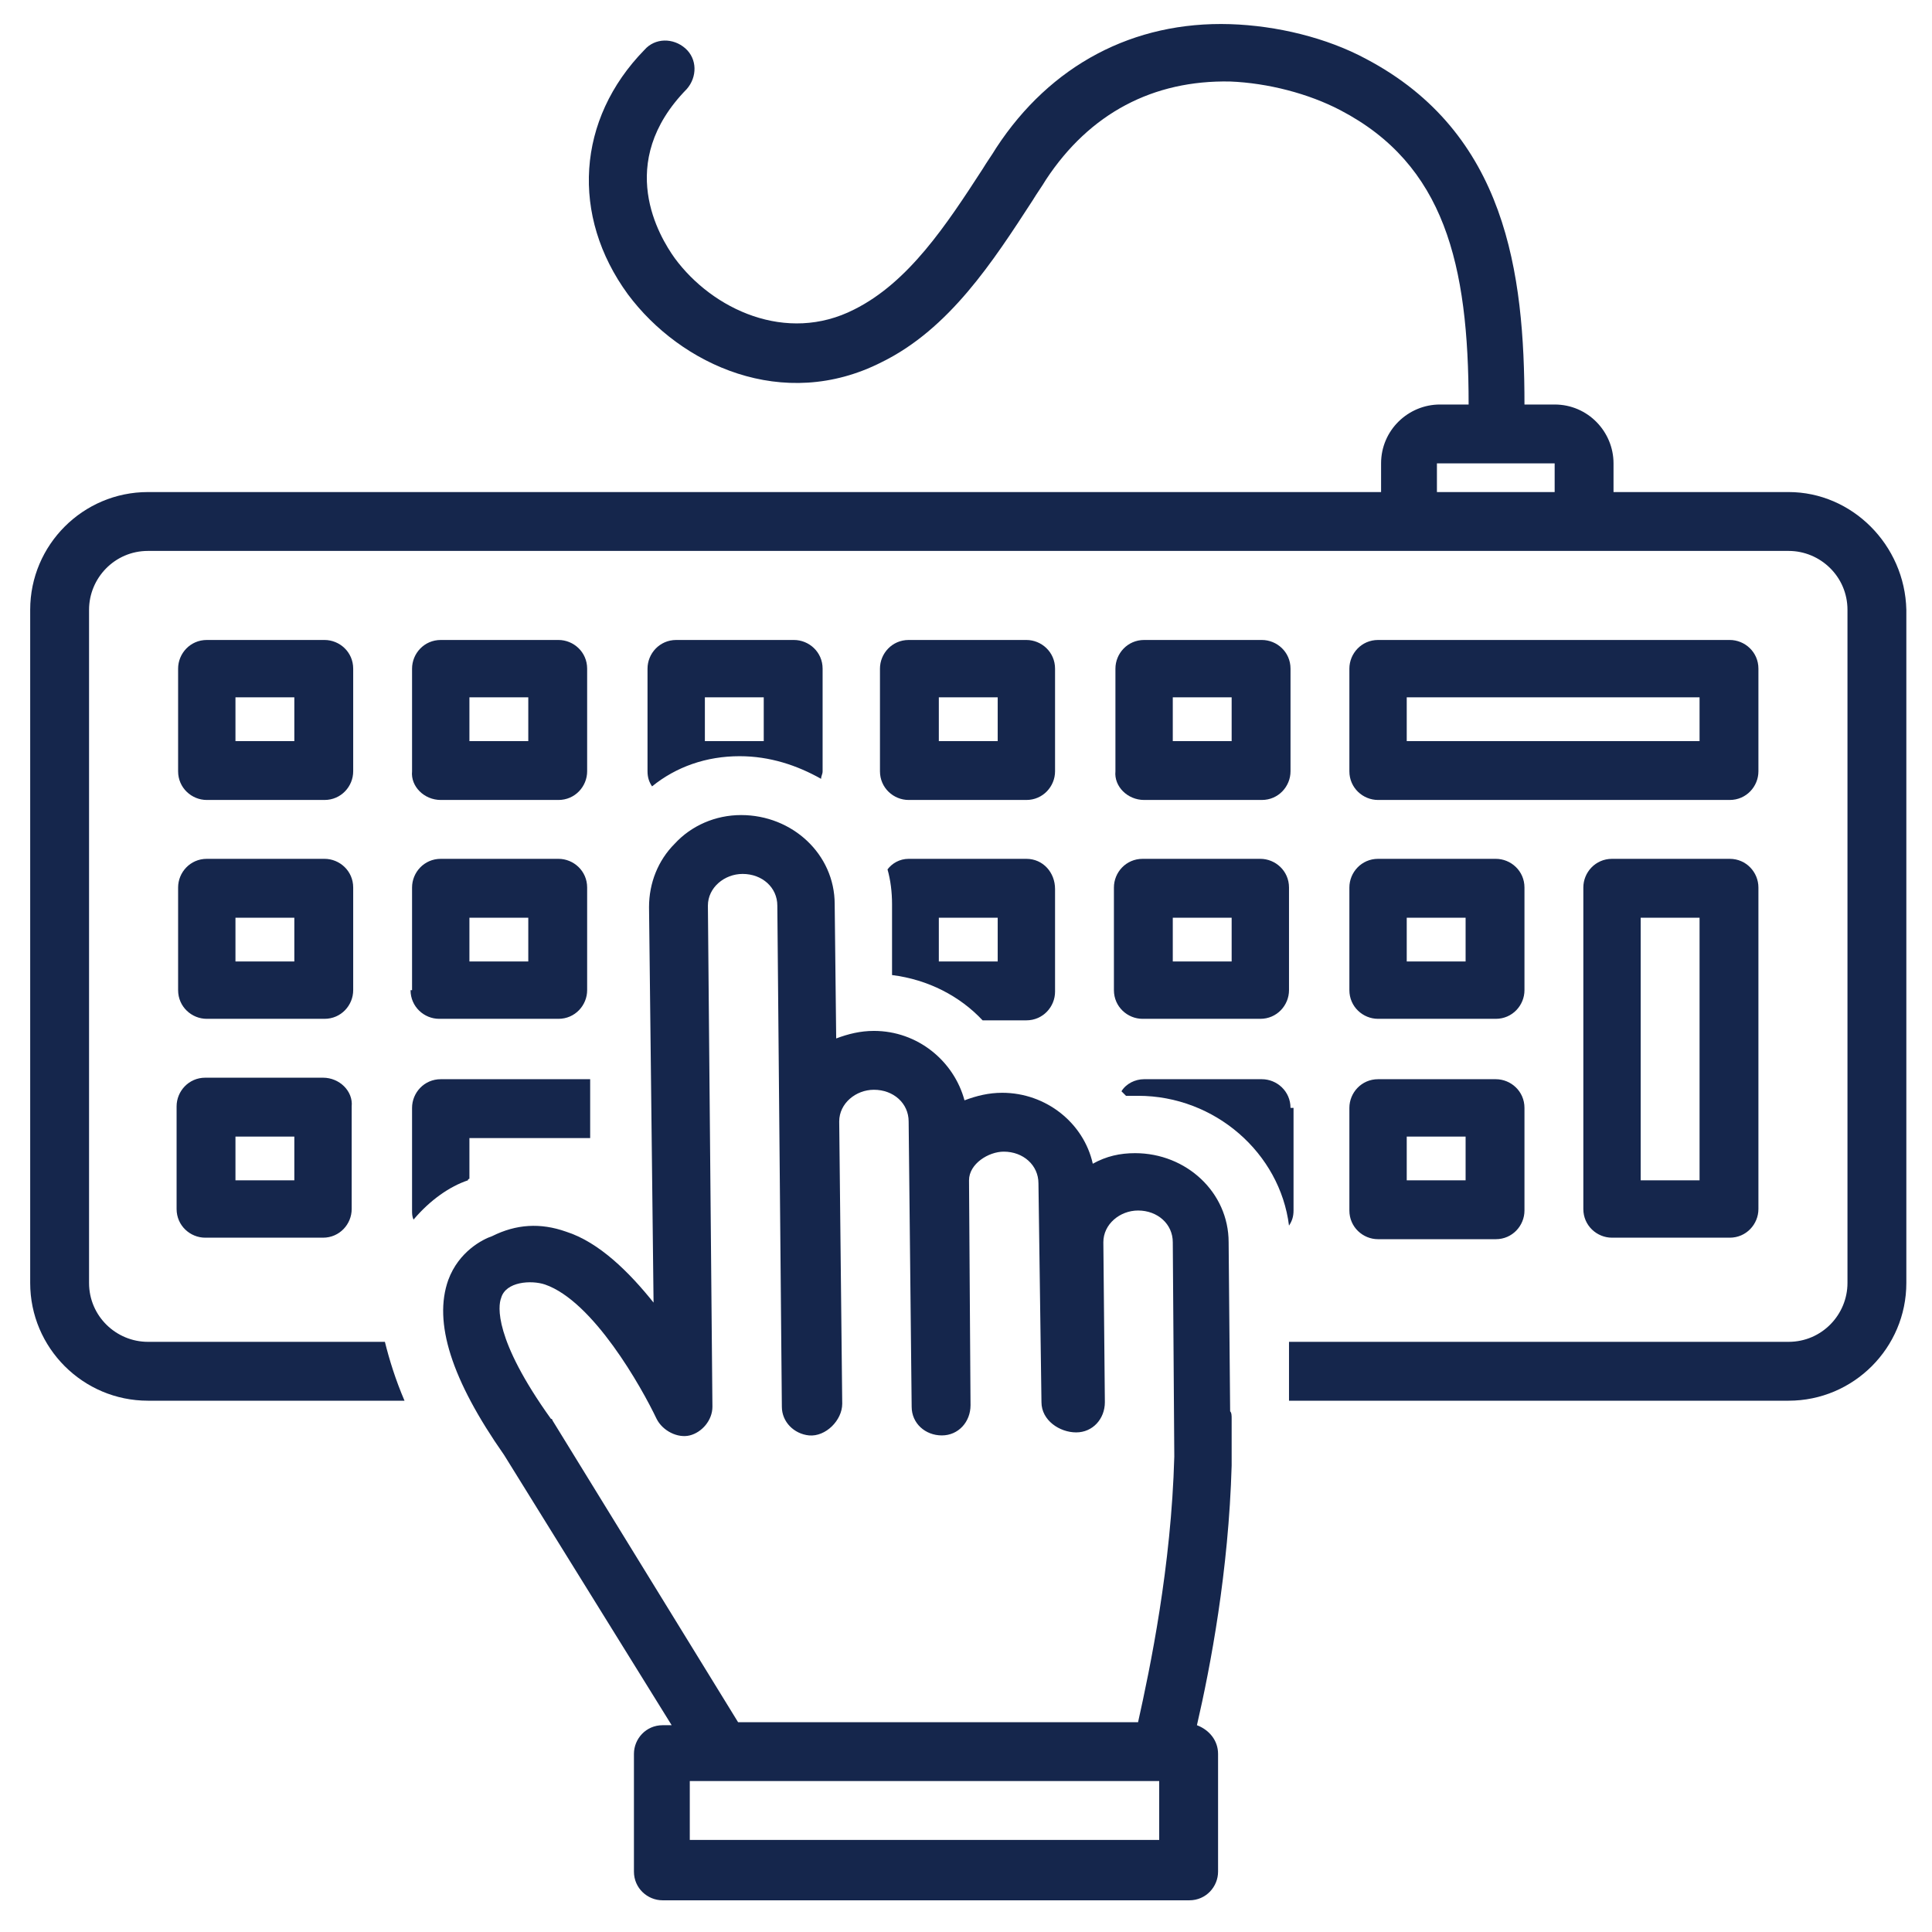
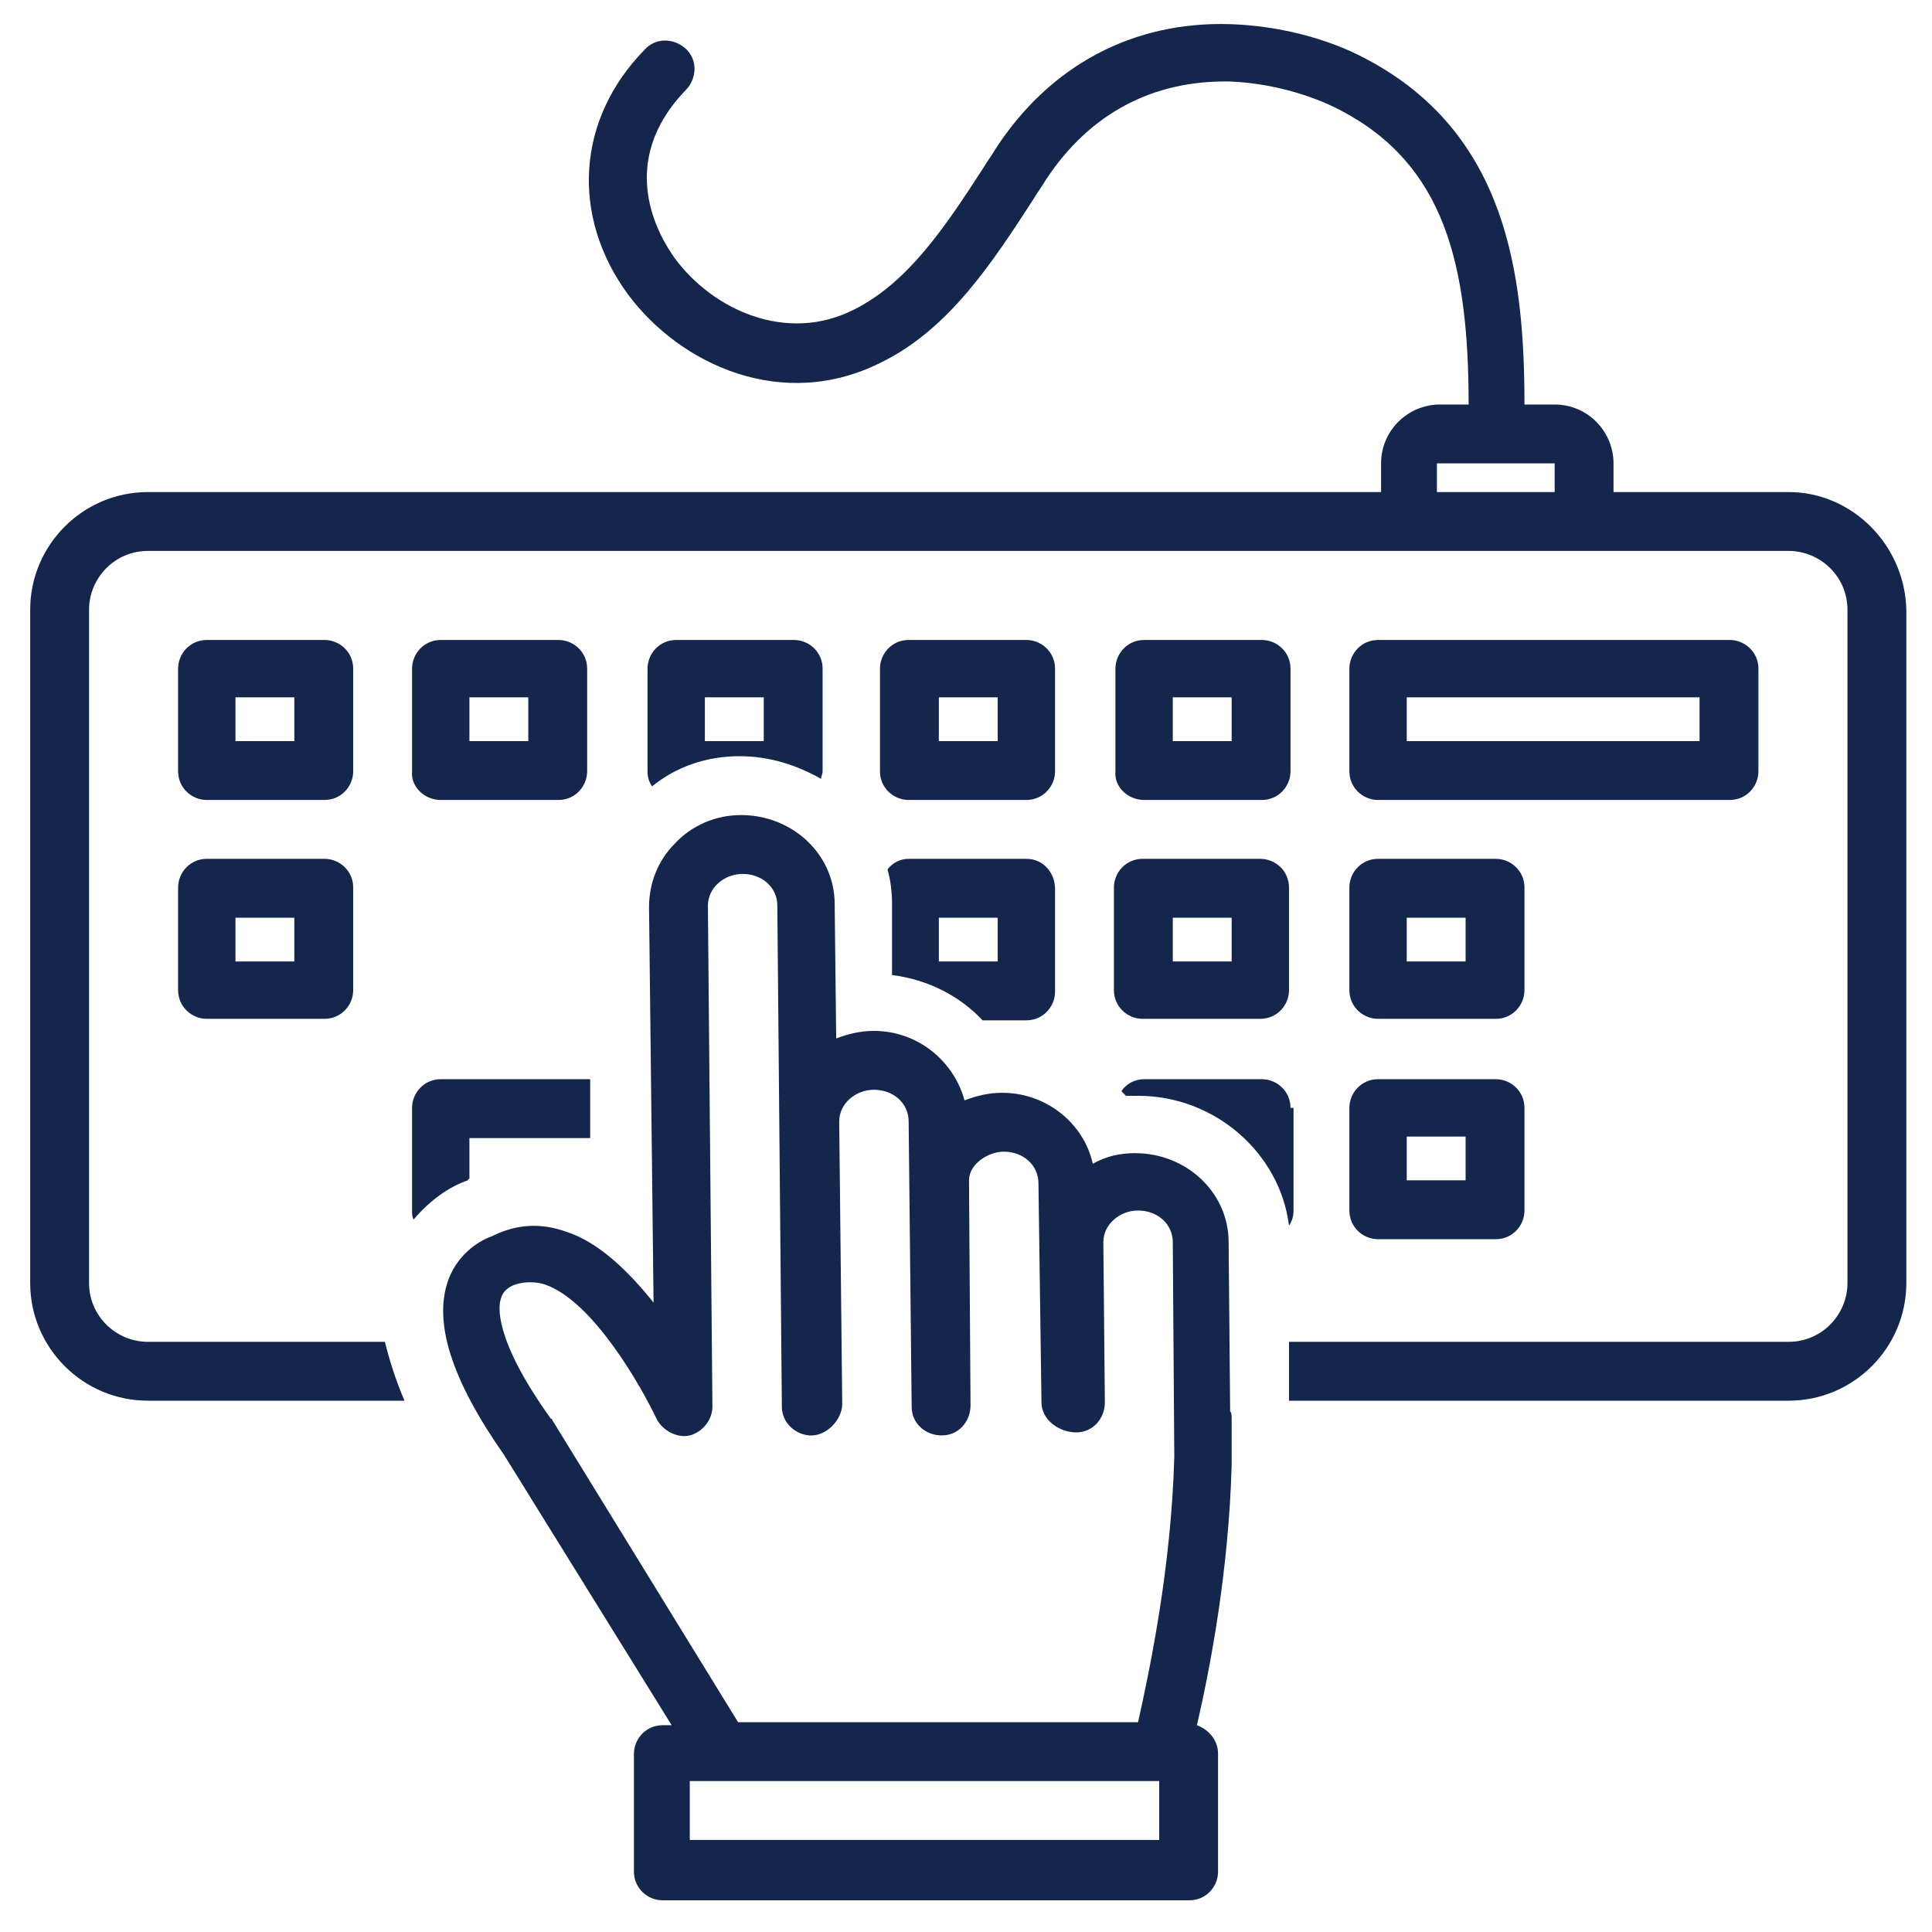
<svg xmlns="http://www.w3.org/2000/svg" version="1.1" id="_12Yrs_Best_All" x="0px" y="0px" width="128px" height="128px" viewBox="0 0 128 128" style="enable-background:new 0 0 128 128;" xml:space="preserve">
  <style type="text/css">
	.st0{fill:#15264C;}
</style>
  <g>
    <path class="st0" d="M23.4,44.3c0-1.1-0.9-1.9-1.9-1.9h-7.8c-1.1,0-1.9,0.9-1.9,1.9v6.8c0,1.1,0.9,1.9,1.9,1.9h7.8   c1.1,0,1.9-0.9,1.9-1.9V44.3z M19.5,49.1h-3.9v-2.9h3.9V49.1z" />
    <path class="st0" d="M29.2,53H37c1.1,0,1.9-0.9,1.9-1.9v-6.8c0-1.1-0.9-1.9-1.9-1.9h-7.8c-1.1,0-1.9,0.9-1.9,1.9v6.8   C27.2,52.1,28.1,53,29.2,53z M31.1,46.2H35v2.9h-3.9V46.2z" />
    <path class="st0" d="M69.9,44.3c0-1.1-0.9-1.9-1.9-1.9h-7.8c-1.1,0-1.9,0.9-1.9,1.9v6.8c0,1.1,0.9,1.9,1.9,1.9H68   c1.1,0,1.9-0.9,1.9-1.9V44.3z M66.1,49.1h-3.9v-2.9h3.9V49.1z" />
    <path class="st0" d="M75.8,53h7.8c1.1,0,1.9-0.9,1.9-1.9v-6.8c0-1.1-0.9-1.9-1.9-1.9h-7.8c-1.1,0-1.9,0.9-1.9,1.9v6.8   C73.8,52.1,74.7,53,75.8,53z M77.7,46.2h3.9v2.9h-3.9V46.2z" />
    <path class="st0" d="M23.4,58.8c0-1.1-0.9-1.9-1.9-1.9h-7.8c-1.1,0-1.9,0.9-1.9,1.9v6.8c0,1.1,0.9,1.9,1.9,1.9h7.8   c1.1,0,1.9-0.9,1.9-1.9V58.8z M19.5,63.7h-3.9v-2.9h3.9V63.7z" />
-     <path class="st0" d="M27.2,65.6c0,1.1,0.9,1.9,1.9,1.9H37c1.1,0,1.9-0.9,1.9-1.9v-6.8c0-1.1-0.9-1.9-1.9-1.9h-7.8   c-1.1,0-1.9,0.9-1.9,1.9V65.6z M31.1,60.8H35v2.9h-3.9V60.8z" />
    <path class="st0" d="M73.8,65.6c0,1.1,0.9,1.9,1.9,1.9h7.8c1.1,0,1.9-0.9,1.9-1.9v-6.8c0-1.1-0.9-1.9-1.9-1.9h-7.8   c-1.1,0-1.9,0.9-1.9,1.9V65.6z M77.7,60.8h3.9v2.9h-3.9V60.8z" />
    <path class="st0" d="M89.4,65.6c0,1.1,0.9,1.9,1.9,1.9h7.8c1.1,0,1.9-0.9,1.9-1.9v-6.8c0-1.1-0.9-1.9-1.9-1.9h-7.8   c-1.1,0-1.9,0.9-1.9,1.9V65.6z M93.2,60.8h3.9v2.9h-3.9V60.8z" />
-     <path class="st0" d="M114.6,56.9h-7.8c-1.1,0-1.9,0.9-1.9,1.9v21.3c0,1.1,0.9,1.9,1.9,1.9h7.8c1.1,0,1.9-0.9,1.9-1.9V58.8   C116.5,57.8,115.7,56.9,114.6,56.9z M112.6,78.2h-3.9V60.8h3.9V78.2z" />
-     <path class="st0" d="M21.4,71.4h-7.8c-1.1,0-1.9,0.9-1.9,1.9v6.8c0,1.1,0.9,1.9,1.9,1.9h7.8c1.1,0,1.9-0.9,1.9-1.9v-6.8   C23.4,72.3,22.5,71.4,21.4,71.4z M19.5,78.2h-3.9v-2.9h3.9V78.2z" />
    <path class="st0" d="M89.4,80.2c0,1.1,0.9,1.9,1.9,1.9h7.8c1.1,0,1.9-0.9,1.9-1.9v-6.8c0-1.1-0.9-1.9-1.9-1.9h-7.8   c-1.1,0-1.9,0.9-1.9,1.9V80.2z M93.2,75.3h3.9v2.9h-3.9V75.3z" />
    <path class="st0" d="M116.5,44.3c0-1.1-0.9-1.9-1.9-1.9H91.3c-1.1,0-1.9,0.9-1.9,1.9v6.8c0,1.1,0.9,1.9,1.9,1.9h23.3   c1.1,0,1.9-0.9,1.9-1.9V44.3z M112.6,49.1H93.2v-2.9h19.4V49.1z" />
    <path class="st0" d="M85.5,73.4c0-1.1-0.9-1.9-1.9-1.9h-7.8c-0.6,0-1.2,0.3-1.5,0.8c0.1,0.1,0.2,0.2,0.3,0.3c0.2,0,0.4,0,0.7,0   c0,0,0.1,0,0.1,0c5.1,0,9.4,3.8,10,8.6c0.2-0.3,0.3-0.6,0.3-1V73.4z" />
    <path class="st0" d="M49,50.1C49,50.1,49,50.1,49,50.1c2,0,3.8,0.6,5.4,1.5c0-0.2,0.1-0.3,0.1-0.5v-6.8c0-1.1-0.9-1.9-1.9-1.9h-7.8   c-1.1,0-1.9,0.9-1.9,1.9v6.8c0,0.4,0.1,0.7,0.3,1C44.8,50.8,46.8,50.1,49,50.1z M46.7,46.2h3.9v2.9h-3.9V46.2z" />
    <path class="st0" d="M81.5,93.5l-0.1-11.2c0-3.3-2.8-5.9-6.2-5.9c0,0,0,0,0,0c-1,0-1.9,0.2-2.8,0.7c-0.6-2.7-3.1-4.7-6-4.7   c0,0,0,0,0,0c-0.9,0-1.7,0.2-2.5,0.5c-0.7-2.6-3.1-4.6-6-4.6c0,0,0,0,0,0c-0.9,0-1.7,0.2-2.5,0.5l-0.1-8.9c0-3.3-2.8-5.9-6.2-5.9   c-1.7,0-3.3,0.7-4.4,1.9c-1.1,1.1-1.7,2.6-1.7,4.2l0.3,26.2c-1.6-2-3.6-4-5.8-4.7c-1.7-0.6-3.3-0.5-4.9,0.3c-0.6,0.2-2.2,1-2.9,2.9   c-1,2.8,0.2,6.6,3.7,11.6l11.1,17.9h-0.6c-1.1,0-1.9,0.9-1.9,1.9v7.8c0,1.1,0.9,1.9,1.9,1.9h34.9c1.1,0,1.9-0.9,1.9-1.9v-7.8   c0-0.9-0.6-1.6-1.4-1.9c0.9-3.9,2.1-10.2,2.3-17.2c0-0.1,0-0.1,0-0.2l0-0.3c0-0.9,0-1.7,0-2.6C81.6,93.8,81.6,93.6,81.5,93.5z    M36.6,94.1c0,0,0-0.1-0.1-0.1c-3.8-5.3-3.5-7.5-3.3-8c0.3-1.1,2-1.2,2.9-0.9c3.2,1.1,6.4,6.8,7.4,8.9c0.4,0.8,1.4,1.3,2.2,1.1   c0.8-0.2,1.5-1,1.5-1.9c0,0-0.3-33.1-0.3-33.2c0-1.2,1.1-2.1,2.3-2.1c1.3,0,2.3,0.9,2.3,2.1c0,0,0.3,33.2,0.3,33.2   c0,1,0.8,1.8,1.8,1.9c1.1,0.1,2.2-1,2.2-2.1c0,0-0.2-18.6-0.2-18.7c0-1.2,1.1-2.1,2.3-2.1c1.3,0,2.3,0.9,2.3,2.1l0.2,18.9   c0,1.1,0.9,1.9,2,1.9c1.1,0,1.9-0.9,1.9-2c0,0-0.1-14.9-0.1-14.9c0-1.1,1.3-1.9,2.3-1.9c1.3,0,2.3,0.9,2.3,2.1   c0,0,0.2,14.5,0.2,14.5c0,1.2,1.2,2,2.3,2c1.1,0,1.9-0.9,1.9-2c0,0-0.1-10.6-0.1-10.6c0-1.2,1.1-2.1,2.3-2.1c1.3,0,2.3,0.9,2.3,2.1   l0.1,14.2c-0.2,7.3-1.6,14-2.4,17.6H48.9L36.6,94.1z M76.7,121.9H45.7V118h31.1V121.9z" />
    <path class="st0" d="M31.1,78.1v-2.7h8l0-3.9h-9.9c-1.1,0-1.9,0.9-1.9,1.9v6.8c0,0.2,0,0.4,0.1,0.6c1.1-1.3,2.4-2.2,3.6-2.6   C31,78.1,31.1,78.1,31.1,78.1z" />
    <path class="st0" d="M68,56.9h-7.8c-0.6,0-1.1,0.3-1.4,0.7c0.2,0.7,0.3,1.5,0.3,2.3l0,4.7c2.4,0.3,4.5,1.4,6,3H68   c1.1,0,1.9-0.9,1.9-1.9v-6.8C69.9,57.8,69.1,56.9,68,56.9z M66.1,63.7h-3.9v-2.9h3.9V63.7z" />
    <path class="st0" d="M118.5,32.6h-11.6v-1.9c0-2.1-1.7-3.9-3.9-3.9H101c0-8.7-1.2-18-10.5-22.9c-2.6-1.4-5.9-2.2-9-2.3   c-6.4-0.2-11.9,2.7-15.5,8.2c-0.3,0.5-0.6,0.9-0.9,1.4c-2.4,3.7-4.9,7.5-8.5,9.3c-4.5,2.3-9.4,0-11.9-3.4c-1-1.4-4-6.3,0.8-11.2   c0.7-0.8,0.7-2-0.1-2.7c-0.8-0.7-2-0.7-2.7,0.1c-4.5,4.6-4.9,11-1.1,16.2c3.5,4.7,10.3,7.8,16.8,4.5c4.5-2.2,7.4-6.7,10-10.7   c0.3-0.5,0.6-0.9,0.9-1.4c2.9-4.4,7.1-6.6,12.2-6.5c2.5,0.1,5.2,0.8,7.3,1.9c6.9,3.6,8.5,10.2,8.5,19.5h-1.9   c-2.1,0-3.9,1.7-3.9,3.9v1.9H9.8c-4.3,0-7.8,3.5-7.8,7.8V85c0,4.3,3.5,7.8,7.8,7.8h17c-0.6-1.4-1-2.7-1.3-3.9H9.8   c-2.1,0-3.9-1.7-3.9-3.9V40.4c0-2.1,1.7-3.9,3.9-3.9h108.7c2.1,0,3.9,1.7,3.9,3.9V85c0,2.1-1.7,3.9-3.9,3.9H85.4l0,3.9h33.1   c4.3,0,7.8-3.5,7.8-7.8V40.4C126.2,36.1,122.7,32.6,118.5,32.6z M95.2,32.6v-1.9h7.8v1.9H95.2z" />
  </g>
</svg>